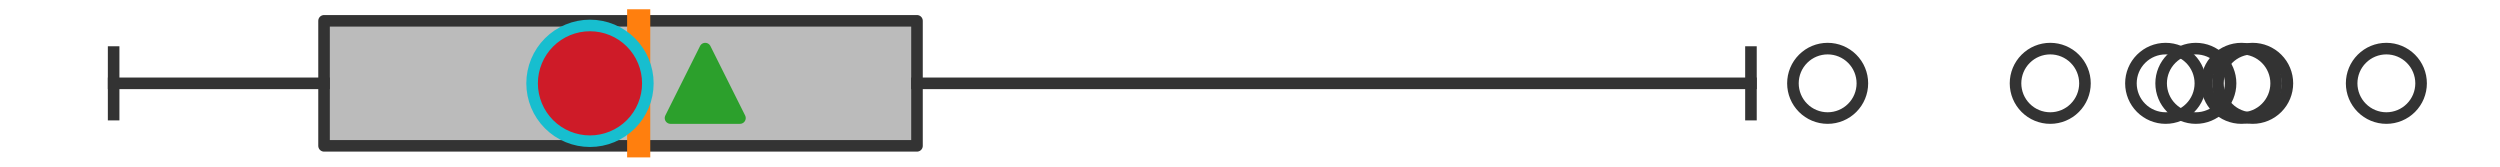
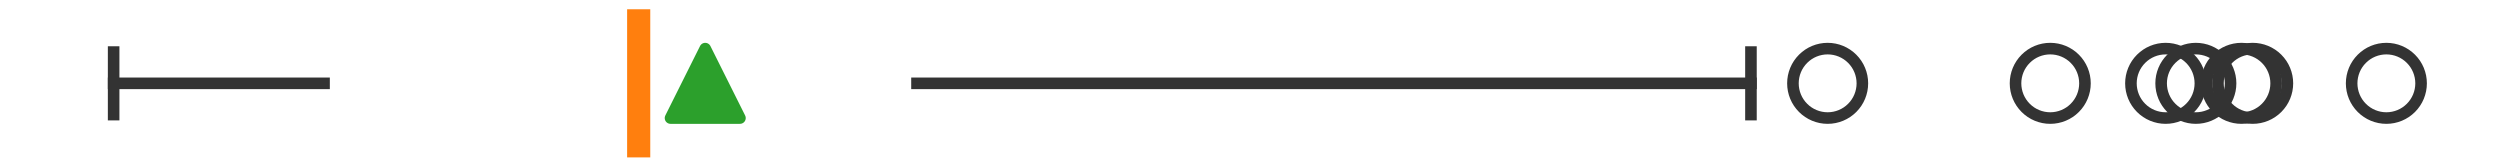
<svg xmlns="http://www.w3.org/2000/svg" xmlns:xlink="http://www.w3.org/1999/xlink" width="216pt" height="14.4pt" viewBox="0 0 216 14.4" version="1.1">
  <defs>
    <style type="text/css">*{stroke-linejoin: round; stroke-linecap: butt}</style>
  </defs>
  <g id="figure_1">
    <g id="patch_1">
      <path d="M 0 14.4  L 216 14.4  L 216 0  L 0 0  z " style="fill: #ffffff" />
    </g>
    <g id="axes_1">
      <g id="patch_2">
-         <path d="M 27.998 12.6  L 27.998 1.8  L 79.228 1.8  L 79.228 12.6  L 27.998 12.6  z " clip-path="url(#pd0197de00e)" style="fill: #bbbbbb; stroke: #333333; stroke-linejoin: miter" />
-       </g>
+         </g>
      <g id="line2d_1">
        <path d="M 27.998 7.2  L 9.818 7.2  " clip-path="url(#pd0197de00e)" style="fill: none; stroke: #333333; stroke-linecap: square" />
      </g>
      <g id="line2d_2">
        <path d="M 79.228 7.2  L 151.282 7.2  " clip-path="url(#pd0197de00e)" style="fill: none; stroke: #333333; stroke-linecap: square" />
      </g>
      <g id="line2d_3">
        <path d="M 9.818 9.9  L 9.818 4.5  " clip-path="url(#pd0197de00e)" style="fill: none; stroke: #333333; stroke-linecap: square" />
      </g>
      <g id="line2d_4">
        <path d="M 151.282 9.9  L 151.282 4.5  " clip-path="url(#pd0197de00e)" style="fill: none; stroke: #333333; stroke-linecap: square" />
      </g>
      <g id="line2d_5">
        <defs>
          <path id="m7ab85ce166" d="M 0 3  C 0.796 3 1.559 2.684 2.121 2.121  C 2.684 1.559 3 0.796 3 0  C 3 -0.796 2.684 -1.559 2.121 -2.121  C 1.559 -2.684 0.796 -3 0 -3  C -0.796 -3 -1.559 -2.684 -2.121 -2.121  C -2.684 -1.559 -3 -0.796 -3 0  C -3 0.796 -2.684 1.559 -2.121 2.121  C -1.559 2.684 -0.796 3 0 3  z " style="stroke: #333333" />
        </defs>
        <g clip-path="url(#pd0197de00e)">
          <use xlink:href="#m7ab85ce166" x="194.631" y="7.2" style="fill-opacity: 0; stroke: #333333" />
          <use xlink:href="#m7ab85ce166" x="157.909" y="7.2" style="fill-opacity: 0; stroke: #333333" />
          <use xlink:href="#m7ab85ce166" x="189.722" y="7.2" style="fill-opacity: 0; stroke: #333333" />
          <use xlink:href="#m7ab85ce166" x="206.182" y="7.2" style="fill-opacity: 0; stroke: #333333" />
          <use xlink:href="#m7ab85ce166" x="177.141" y="7.2" style="fill-opacity: 0; stroke: #333333" />
          <use xlink:href="#m7ab85ce166" x="187.112" y="7.2" style="fill-opacity: 0; stroke: #333333" />
          <use xlink:href="#m7ab85ce166" x="193.659" y="7.2" style="fill-opacity: 0; stroke: #333333" />
        </g>
      </g>
      <g id="line2d_6">
        <path d="M 55.183 12.6  L 55.183 1.8  " clip-path="url(#pd0197de00e)" style="fill: none; stroke: #ff7f0e; stroke-width: 2; stroke-linecap: square" />
      </g>
      <g id="line2d_7">
        <defs>
          <path id="m476dd37f86" d="M 0 -3  L -3 3  L 3 3  z " style="stroke: #2ca02c; stroke-linejoin: miter" />
        </defs>
        <g clip-path="url(#pd0197de00e)">
          <use xlink:href="#m476dd37f86" x="60.932" y="7.2" style="fill: #2ca02c; stroke: #2ca02c; stroke-linejoin: miter" />
        </g>
      </g>
      <g id="line2d_8">
        <defs>
-           <path id="m1f6989dd83" d="M 0 5  C 1.326 5 2.598 4.473 3.536 3.536  C 4.473 2.598 5 1.326 5 0  C 5 -1.326 4.473 -2.598 3.536 -3.536  C 2.598 -4.473 1.326 -5 0 -5  C -1.326 -5 -2.598 -4.473 -3.536 -3.536  C -4.473 -2.598 -5 -1.326 -5 0  C -5 1.326 -4.473 2.598 -3.536 3.536  C -2.598 4.473 -1.326 5 0 5  z " style="stroke: #17becf" />
-         </defs>
+           </defs>
        <g clip-path="url(#pd0197de00e)">
          <use xlink:href="#m1f6989dd83" x="50.974" y="7.2" style="fill: #ce1b28; stroke: #17becf" />
        </g>
      </g>
    </g>
  </g>
  <defs>
    <clipPath id="pd0197de00e">
      <rect x="0" y="-28.8" width="216" height="72" />
    </clipPath>
  </defs>
</svg>